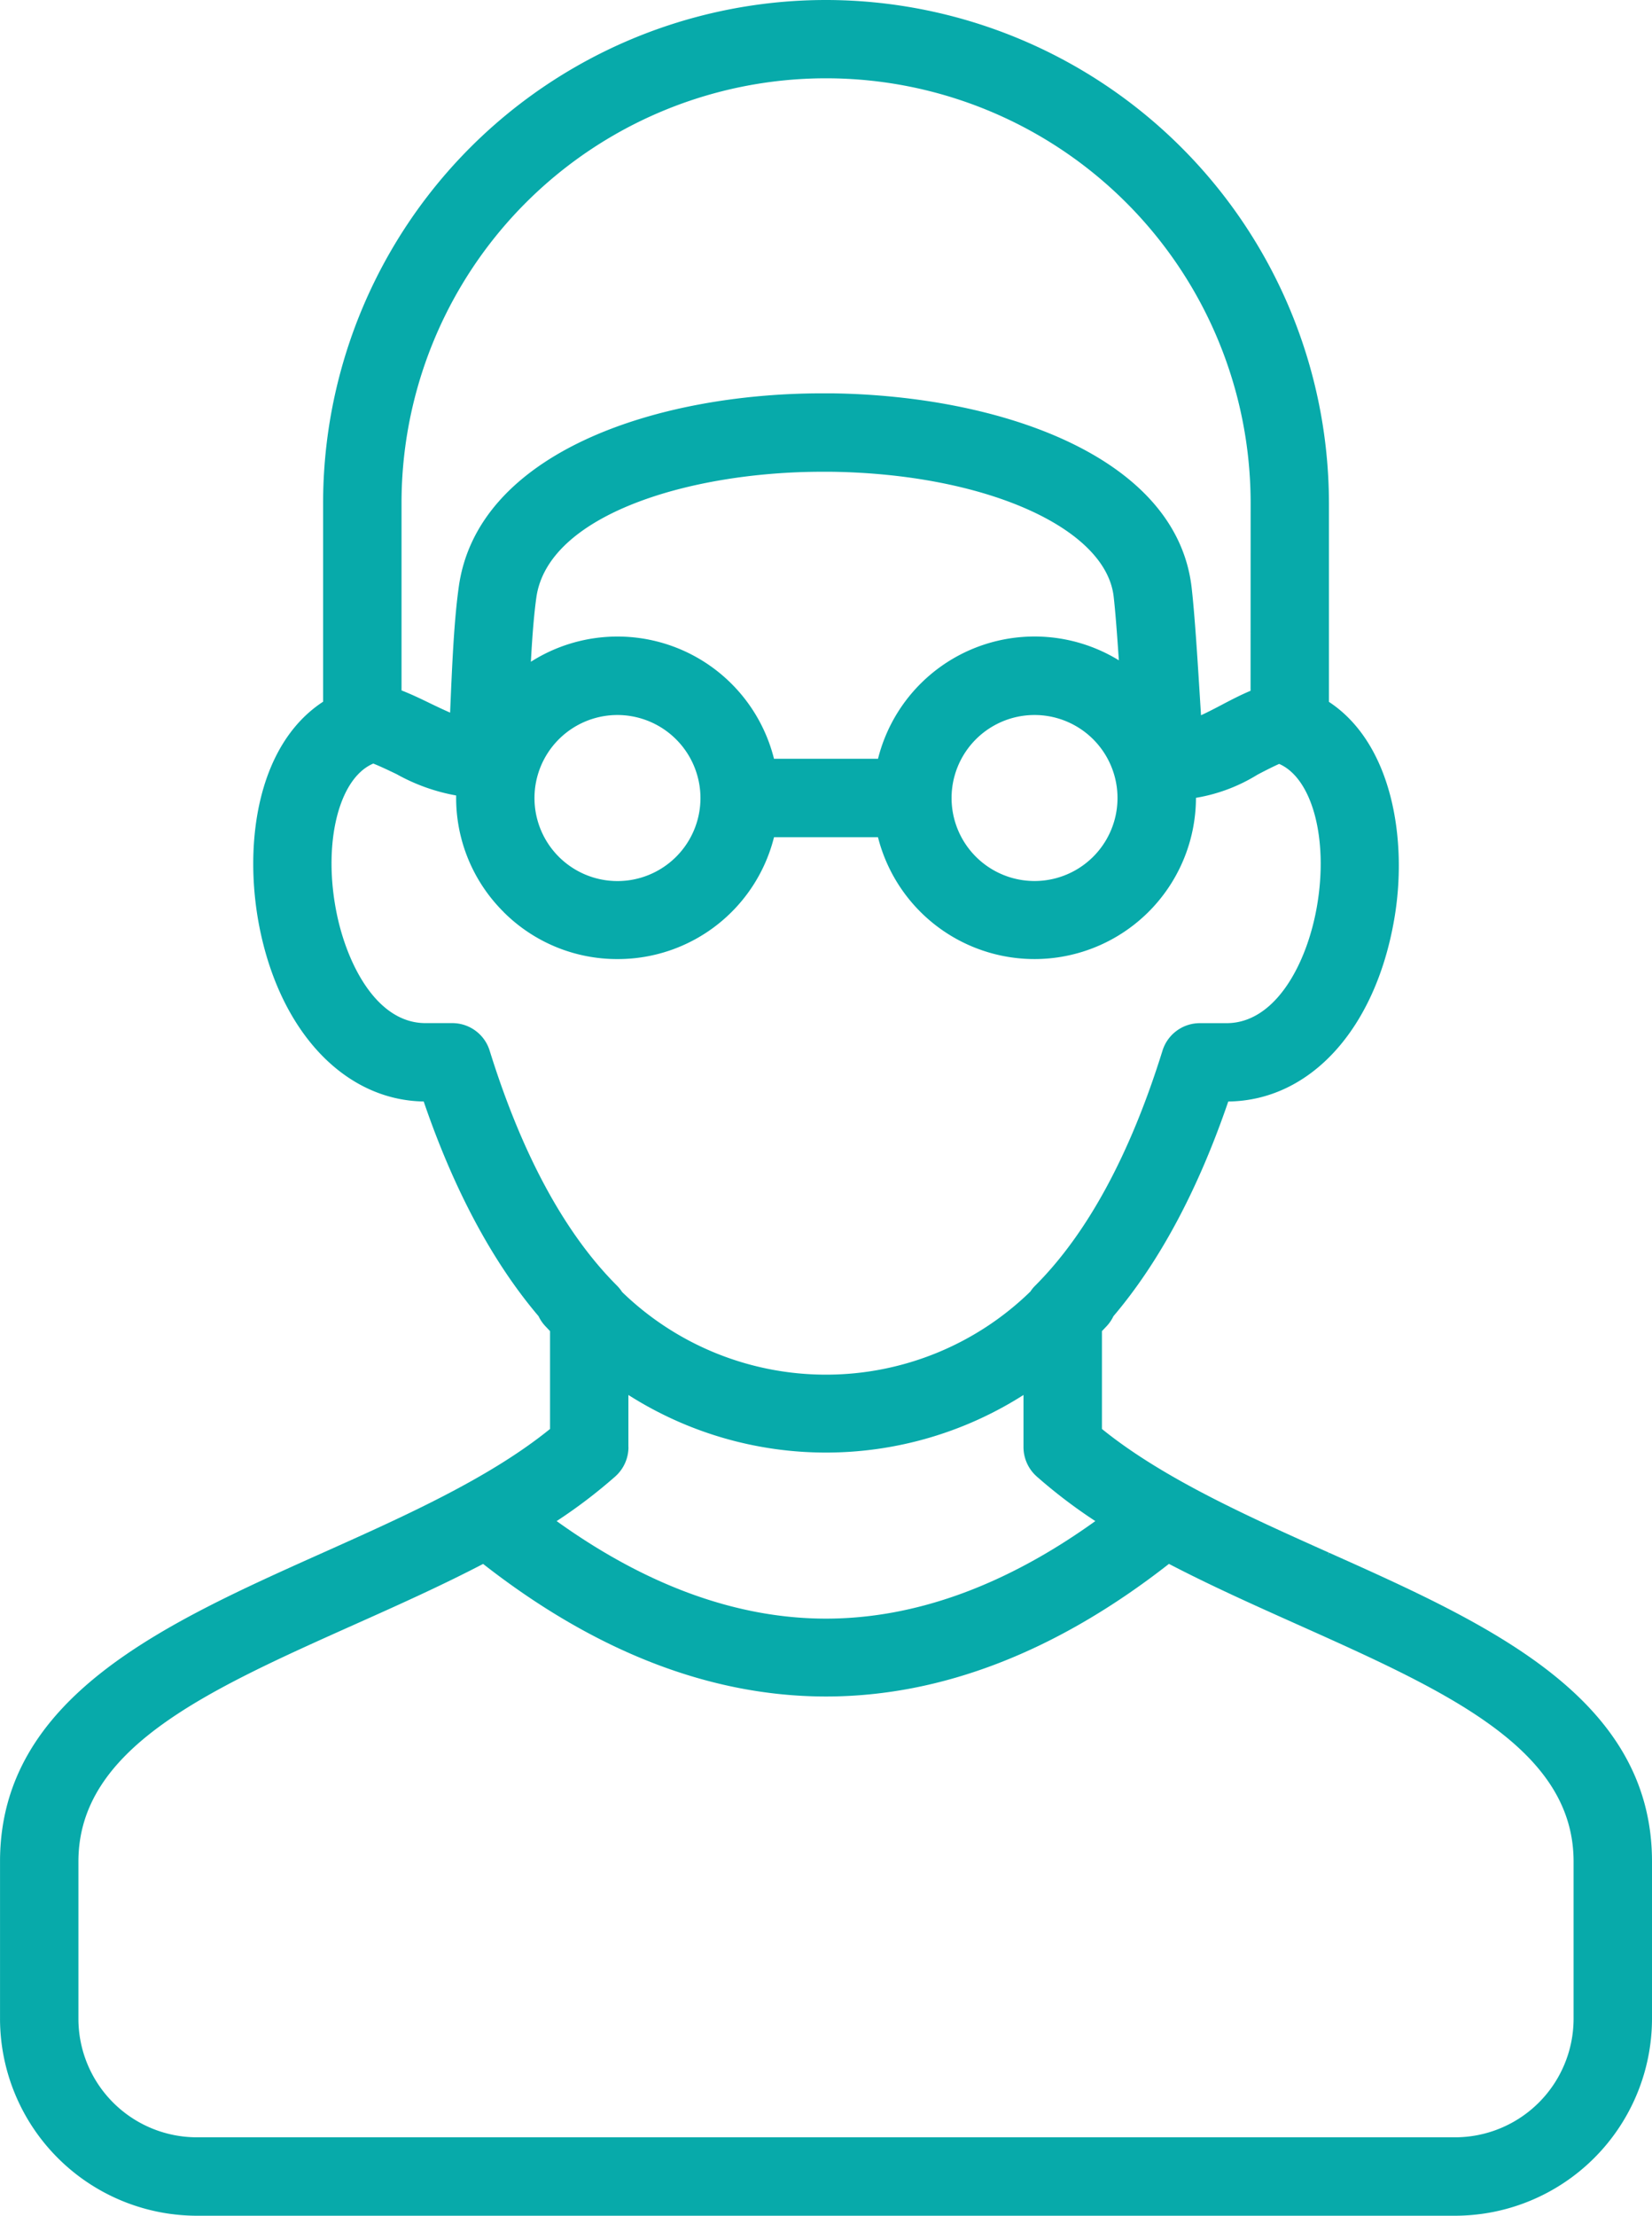
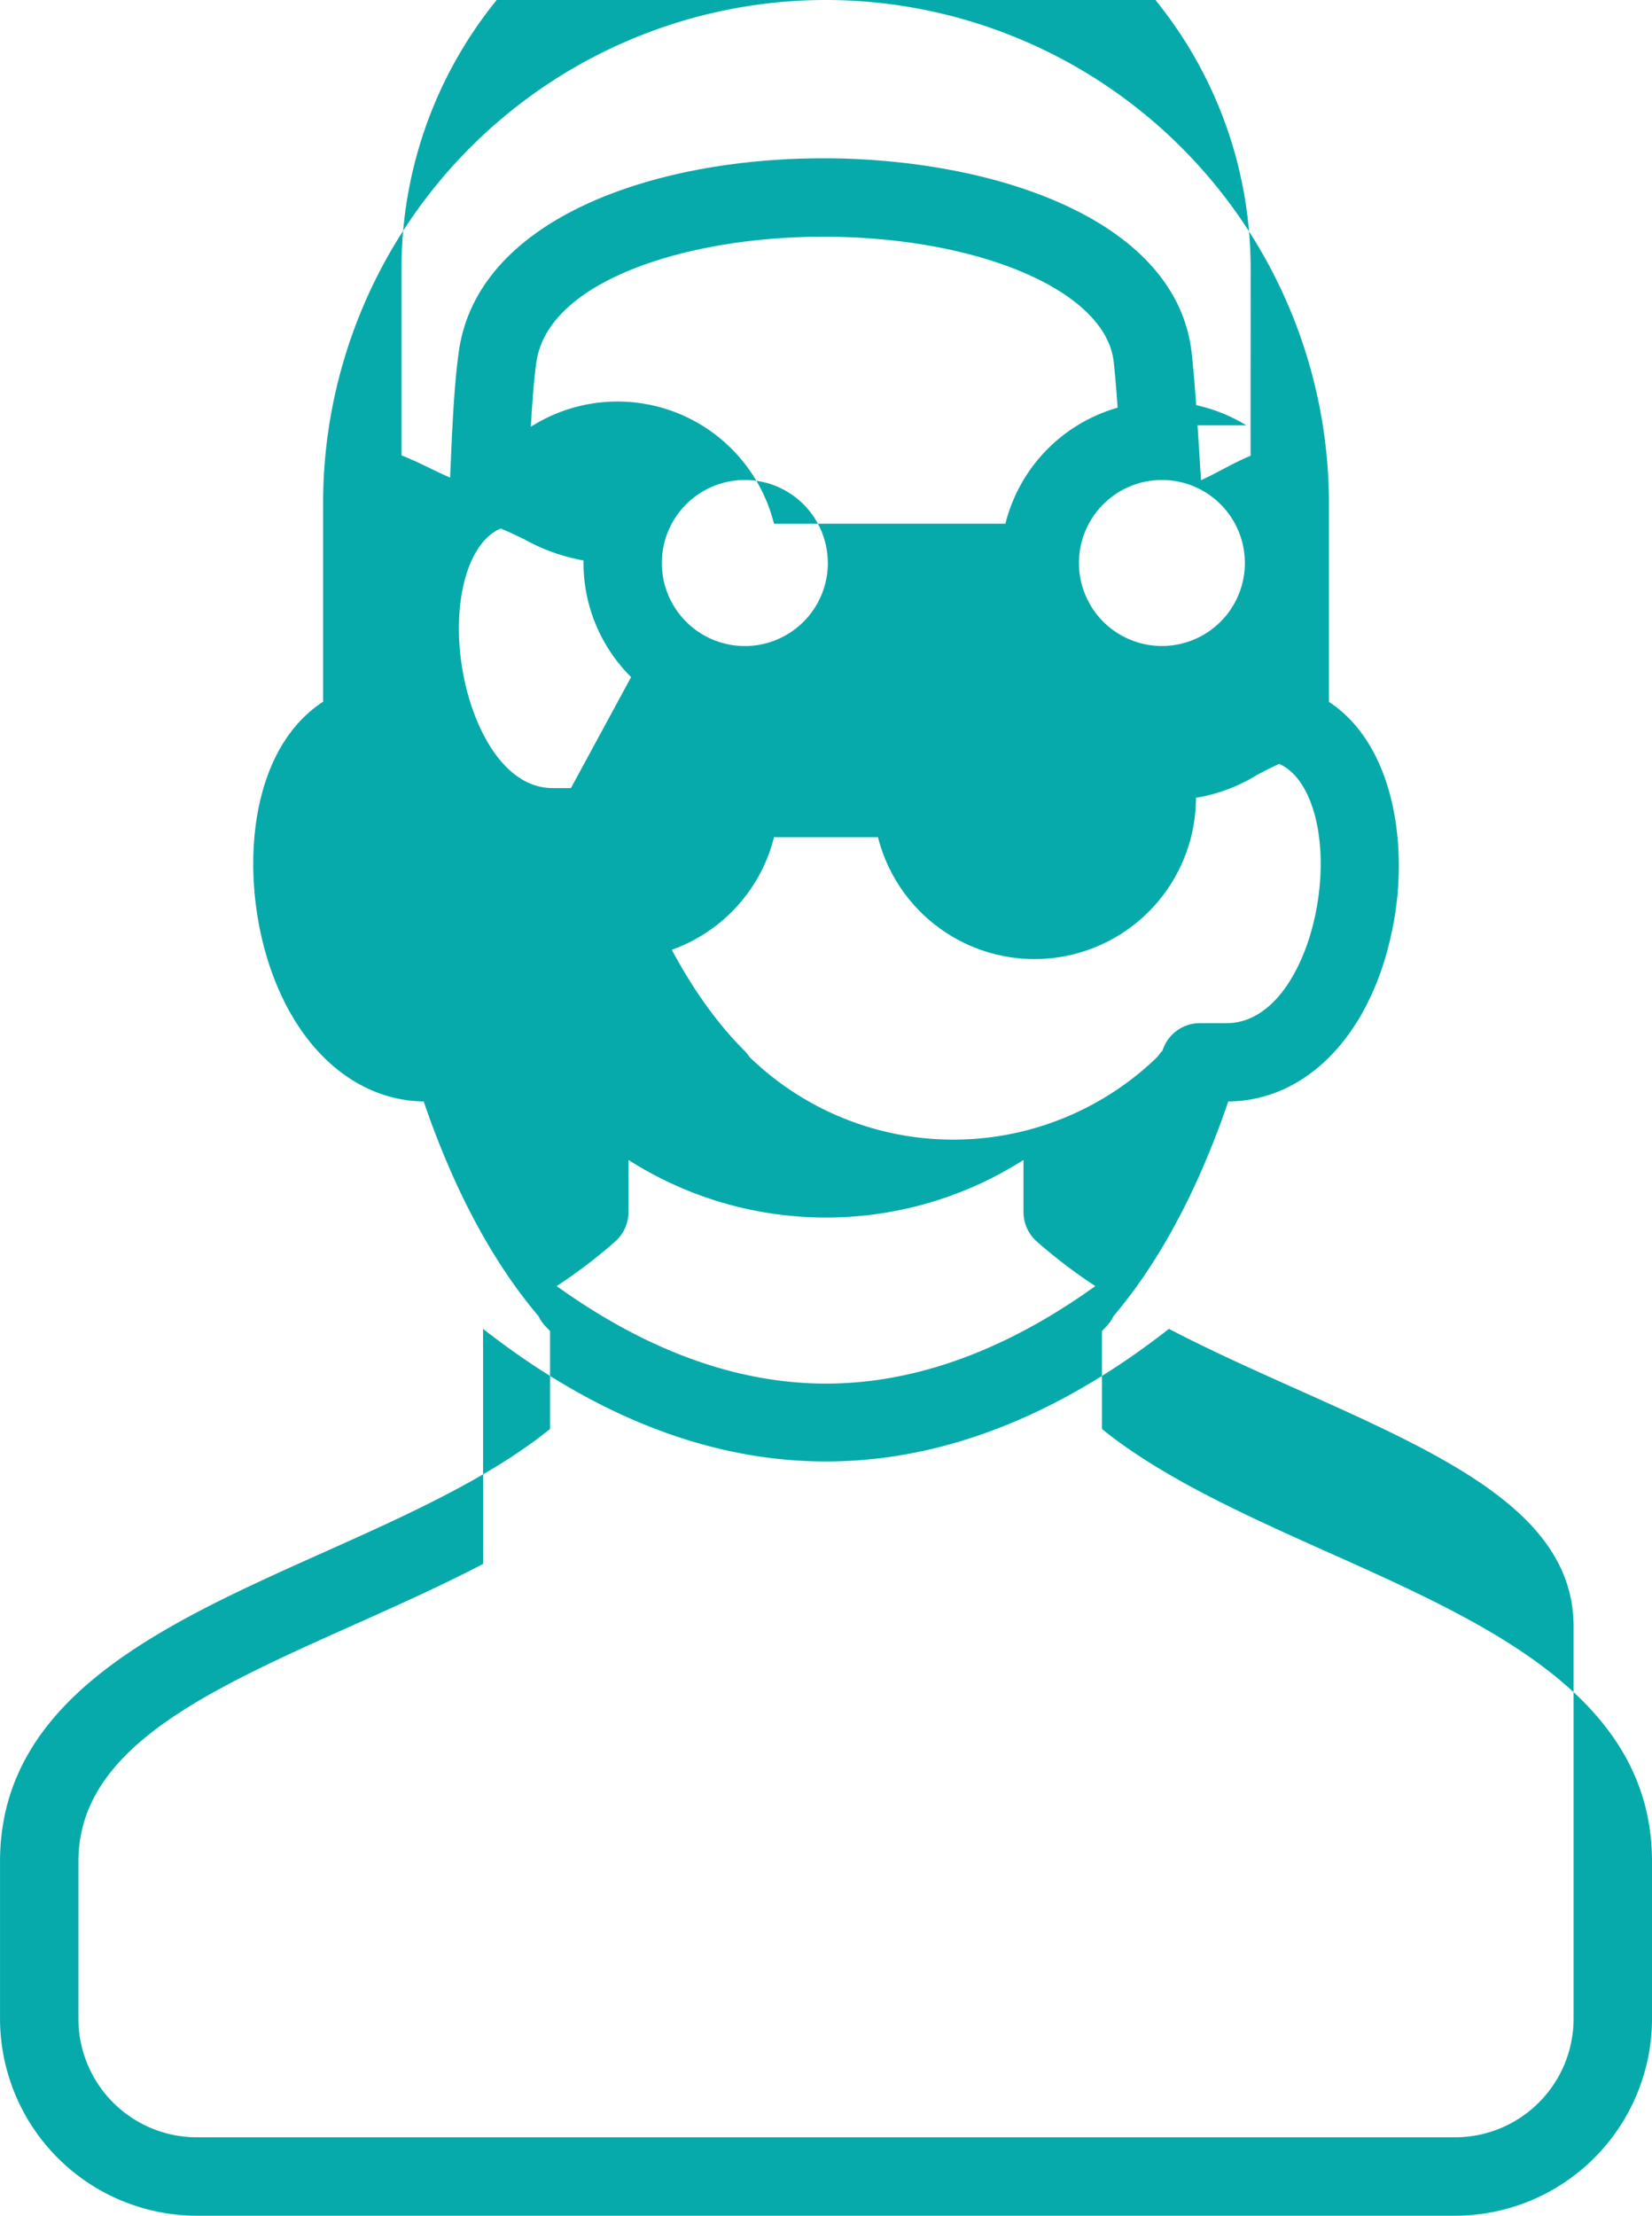
<svg xmlns="http://www.w3.org/2000/svg" width="182.874" height="245.167" viewBox="0 0 182.874 245.167">
-   <path d="M208.892,1720.709l-.141.315.117-.324c-9.048-4.051-18.4-8.24-25.132-13.688v-10.828c.173-.178.344-.359.515-.54a4.374,4.374,0,0,0,.759-1.112c5.094-6,9.37-13.988,12.71-23.753,9.076-.106,16.276-8,18.373-20.169,1.5-8.654-.167-19.408-7.229-24.051v-21.985a55.737,55.737,0,0,0-55.671-55.676h0a55.673,55.673,0,0,0-55.672,55.676v21.967c-7.468,4.874-8.884,16.235-6.956,25.39,2.389,11.342,9.453,18.708,18.091,18.846,3.34,9.766,7.617,17.756,12.714,23.756a4.307,4.307,0,0,0,.759,1.111c.17.18.341.36.513.54v10.826c-6.731,5.454-16.093,9.642-25.156,13.7-17.566,7.863-35.73,15.992-35.73,34.159v17.43a21.824,21.824,0,0,0,21.764,21.767H222.86a21.824,21.824,0,0,0,21.767-21.768v-17.429c0-18.169-18.166-26.3-35.734-34.158m-91.387-70.893a17.761,17.761,0,0,0,12.6,5.2h.055a17.818,17.818,0,0,0,17.274-13.483h11.509a17.874,17.874,0,0,0,35.2-4.339v-.019a18.824,18.824,0,0,0,6.795-2.553c.6-.318,1.6-.838,2.417-1.2,3.664,1.6,5.464,8.309,4.187,15.723-1.111,6.452-4.636,12.963-10,12.963h-2.963a4.328,4.328,0,0,0-4.143,3.05c-3.572,11.476-8.316,20.225-14.1,26.005a3.638,3.638,0,0,0-.515.634,32.427,32.427,0,0,1-45.2.061,4.293,4.293,0,0,0-.563-.7c-5.784-5.782-10.528-14.531-14.1-26.005a4.325,4.325,0,0,0-4.143-3.05h-2.963c-5.365,0-8.626-6.444-9.791-11.961-1.622-7.69.1-15.034,3.949-16.73l.066-.029c.807.324,1.765.78,2.588,1.177a21.1,21.1,0,0,0,6.582,2.354l0,.282a17.766,17.766,0,0,0,5.27,12.624m58.754-21.809h.008a9.184,9.184,0,1,1-.008,0m-36.978,9.186a9.187,9.187,0,1,1-9.186-9.186,9.2,9.2,0,0,1,9.186,9.186m46.327-15.232a17.86,17.86,0,0,0-26.671,10.885H147.432a17.86,17.86,0,0,0-26.912-10.73c.171-3.134.366-5.407.606-7.116,1.286-9.131,16.91-13.909,31.679-13.909h.835c17,.2,30.5,6.138,31.392,13.8.2,1.718.4,4.481.577,7.065m14.579,3.37c-1.111.464-2.208,1.038-3.275,1.6-.522.275-1.419.747-2.21,1.108l-.052-.842c-.315-5.06-.639-10.291-.988-13.3-1.684-14.52-21.253-21.249-39.908-21.478H152.8c-18.541,0-38.18,6.611-40.257,21.381-.534,3.786-.741,8.668-.959,13.834l-.006.112c-.709-.306-1.488-.68-2.134-.989-1.092-.533-2.163-1.046-3.243-1.466v-20.717a46.994,46.994,0,0,1,46.976-47.013h.019a47,47,0,0,1,47,46.913Zm-69.217,83.684h.345v-5.766a40.706,40.706,0,0,0,43.736,0v5.766a4.353,4.353,0,0,0,1.452,3.242,57.382,57.382,0,0,0,6.5,4.947c-9.972,7.162-20,10.792-29.815,10.792s-19.837-3.63-29.817-10.792a56.992,56.992,0,0,0,6.5-4.947,4.351,4.351,0,0,0,1.451-3.24h-.345Zm-15.744,12.924c12.446,9.736,25.217,14.673,37.963,14.673s25.517-4.937,37.963-14.673c4.606,2.4,9.479,4.581,14.2,6.694,16.414,7.347,30.593,13.693,30.593,26.233V1772.3a13.126,13.126,0,0,1-13.087,13.088H83.517A13.121,13.121,0,0,1,70.434,1772.3v-17.429c0-12.544,14.177-18.889,30.6-26.234,4.7-2.1,9.554-4.273,14.2-6.693" transform="translate(-61.753 -1548.898)" fill="#07aaaa" />
+   <path d="M208.892,1720.709l-.141.315.117-.324c-9.048-4.051-18.4-8.24-25.132-13.688v-10.828c.173-.178.344-.359.515-.54a4.374,4.374,0,0,0,.759-1.112c5.094-6,9.37-13.988,12.71-23.753,9.076-.106,16.276-8,18.373-20.169,1.5-8.654-.167-19.408-7.229-24.051v-21.985a55.737,55.737,0,0,0-55.671-55.676h0a55.673,55.673,0,0,0-55.672,55.676v21.967c-7.468,4.874-8.884,16.235-6.956,25.39,2.389,11.342,9.453,18.708,18.091,18.846,3.34,9.766,7.617,17.756,12.714,23.756a4.307,4.307,0,0,0,.759,1.111c.17.18.341.36.513.54v10.826c-6.731,5.454-16.093,9.642-25.156,13.7-17.566,7.863-35.73,15.992-35.73,34.159v17.43a21.824,21.824,0,0,0,21.764,21.767H222.86a21.824,21.824,0,0,0,21.767-21.768v-17.429c0-18.169-18.166-26.3-35.734-34.158m-91.387-70.893a17.761,17.761,0,0,0,12.6,5.2h.055a17.818,17.818,0,0,0,17.274-13.483h11.509a17.874,17.874,0,0,0,35.2-4.339v-.019a18.824,18.824,0,0,0,6.795-2.553c.6-.318,1.6-.838,2.417-1.2,3.664,1.6,5.464,8.309,4.187,15.723-1.111,6.452-4.636,12.963-10,12.963h-2.963a4.328,4.328,0,0,0-4.143,3.05a3.638,3.638,0,0,0-.515.634,32.427,32.427,0,0,1-45.2.061,4.293,4.293,0,0,0-.563-.7c-5.784-5.782-10.528-14.531-14.1-26.005a4.325,4.325,0,0,0-4.143-3.05h-2.963c-5.365,0-8.626-6.444-9.791-11.961-1.622-7.69.1-15.034,3.949-16.73l.066-.029c.807.324,1.765.78,2.588,1.177a21.1,21.1,0,0,0,6.582,2.354l0,.282a17.766,17.766,0,0,0,5.27,12.624m58.754-21.809h.008a9.184,9.184,0,1,1-.008,0m-36.978,9.186a9.187,9.187,0,1,1-9.186-9.186,9.2,9.2,0,0,1,9.186,9.186m46.327-15.232a17.86,17.86,0,0,0-26.671,10.885H147.432a17.86,17.86,0,0,0-26.912-10.73c.171-3.134.366-5.407.606-7.116,1.286-9.131,16.91-13.909,31.679-13.909h.835c17,.2,30.5,6.138,31.392,13.8.2,1.718.4,4.481.577,7.065m14.579,3.37c-1.111.464-2.208,1.038-3.275,1.6-.522.275-1.419.747-2.21,1.108l-.052-.842c-.315-5.06-.639-10.291-.988-13.3-1.684-14.52-21.253-21.249-39.908-21.478H152.8c-18.541,0-38.18,6.611-40.257,21.381-.534,3.786-.741,8.668-.959,13.834l-.006.112c-.709-.306-1.488-.68-2.134-.989-1.092-.533-2.163-1.046-3.243-1.466v-20.717a46.994,46.994,0,0,1,46.976-47.013h.019a47,47,0,0,1,47,46.913Zm-69.217,83.684h.345v-5.766a40.706,40.706,0,0,0,43.736,0v5.766a4.353,4.353,0,0,0,1.452,3.242,57.382,57.382,0,0,0,6.5,4.947c-9.972,7.162-20,10.792-29.815,10.792s-19.837-3.63-29.817-10.792a56.992,56.992,0,0,0,6.5-4.947,4.351,4.351,0,0,0,1.451-3.24h-.345Zm-15.744,12.924c12.446,9.736,25.217,14.673,37.963,14.673s25.517-4.937,37.963-14.673c4.606,2.4,9.479,4.581,14.2,6.694,16.414,7.347,30.593,13.693,30.593,26.233V1772.3a13.126,13.126,0,0,1-13.087,13.088H83.517A13.121,13.121,0,0,1,70.434,1772.3v-17.429c0-12.544,14.177-18.889,30.6-26.234,4.7-2.1,9.554-4.273,14.2-6.693" transform="translate(-61.753 -1548.898)" fill="#07aaaa" />
</svg>